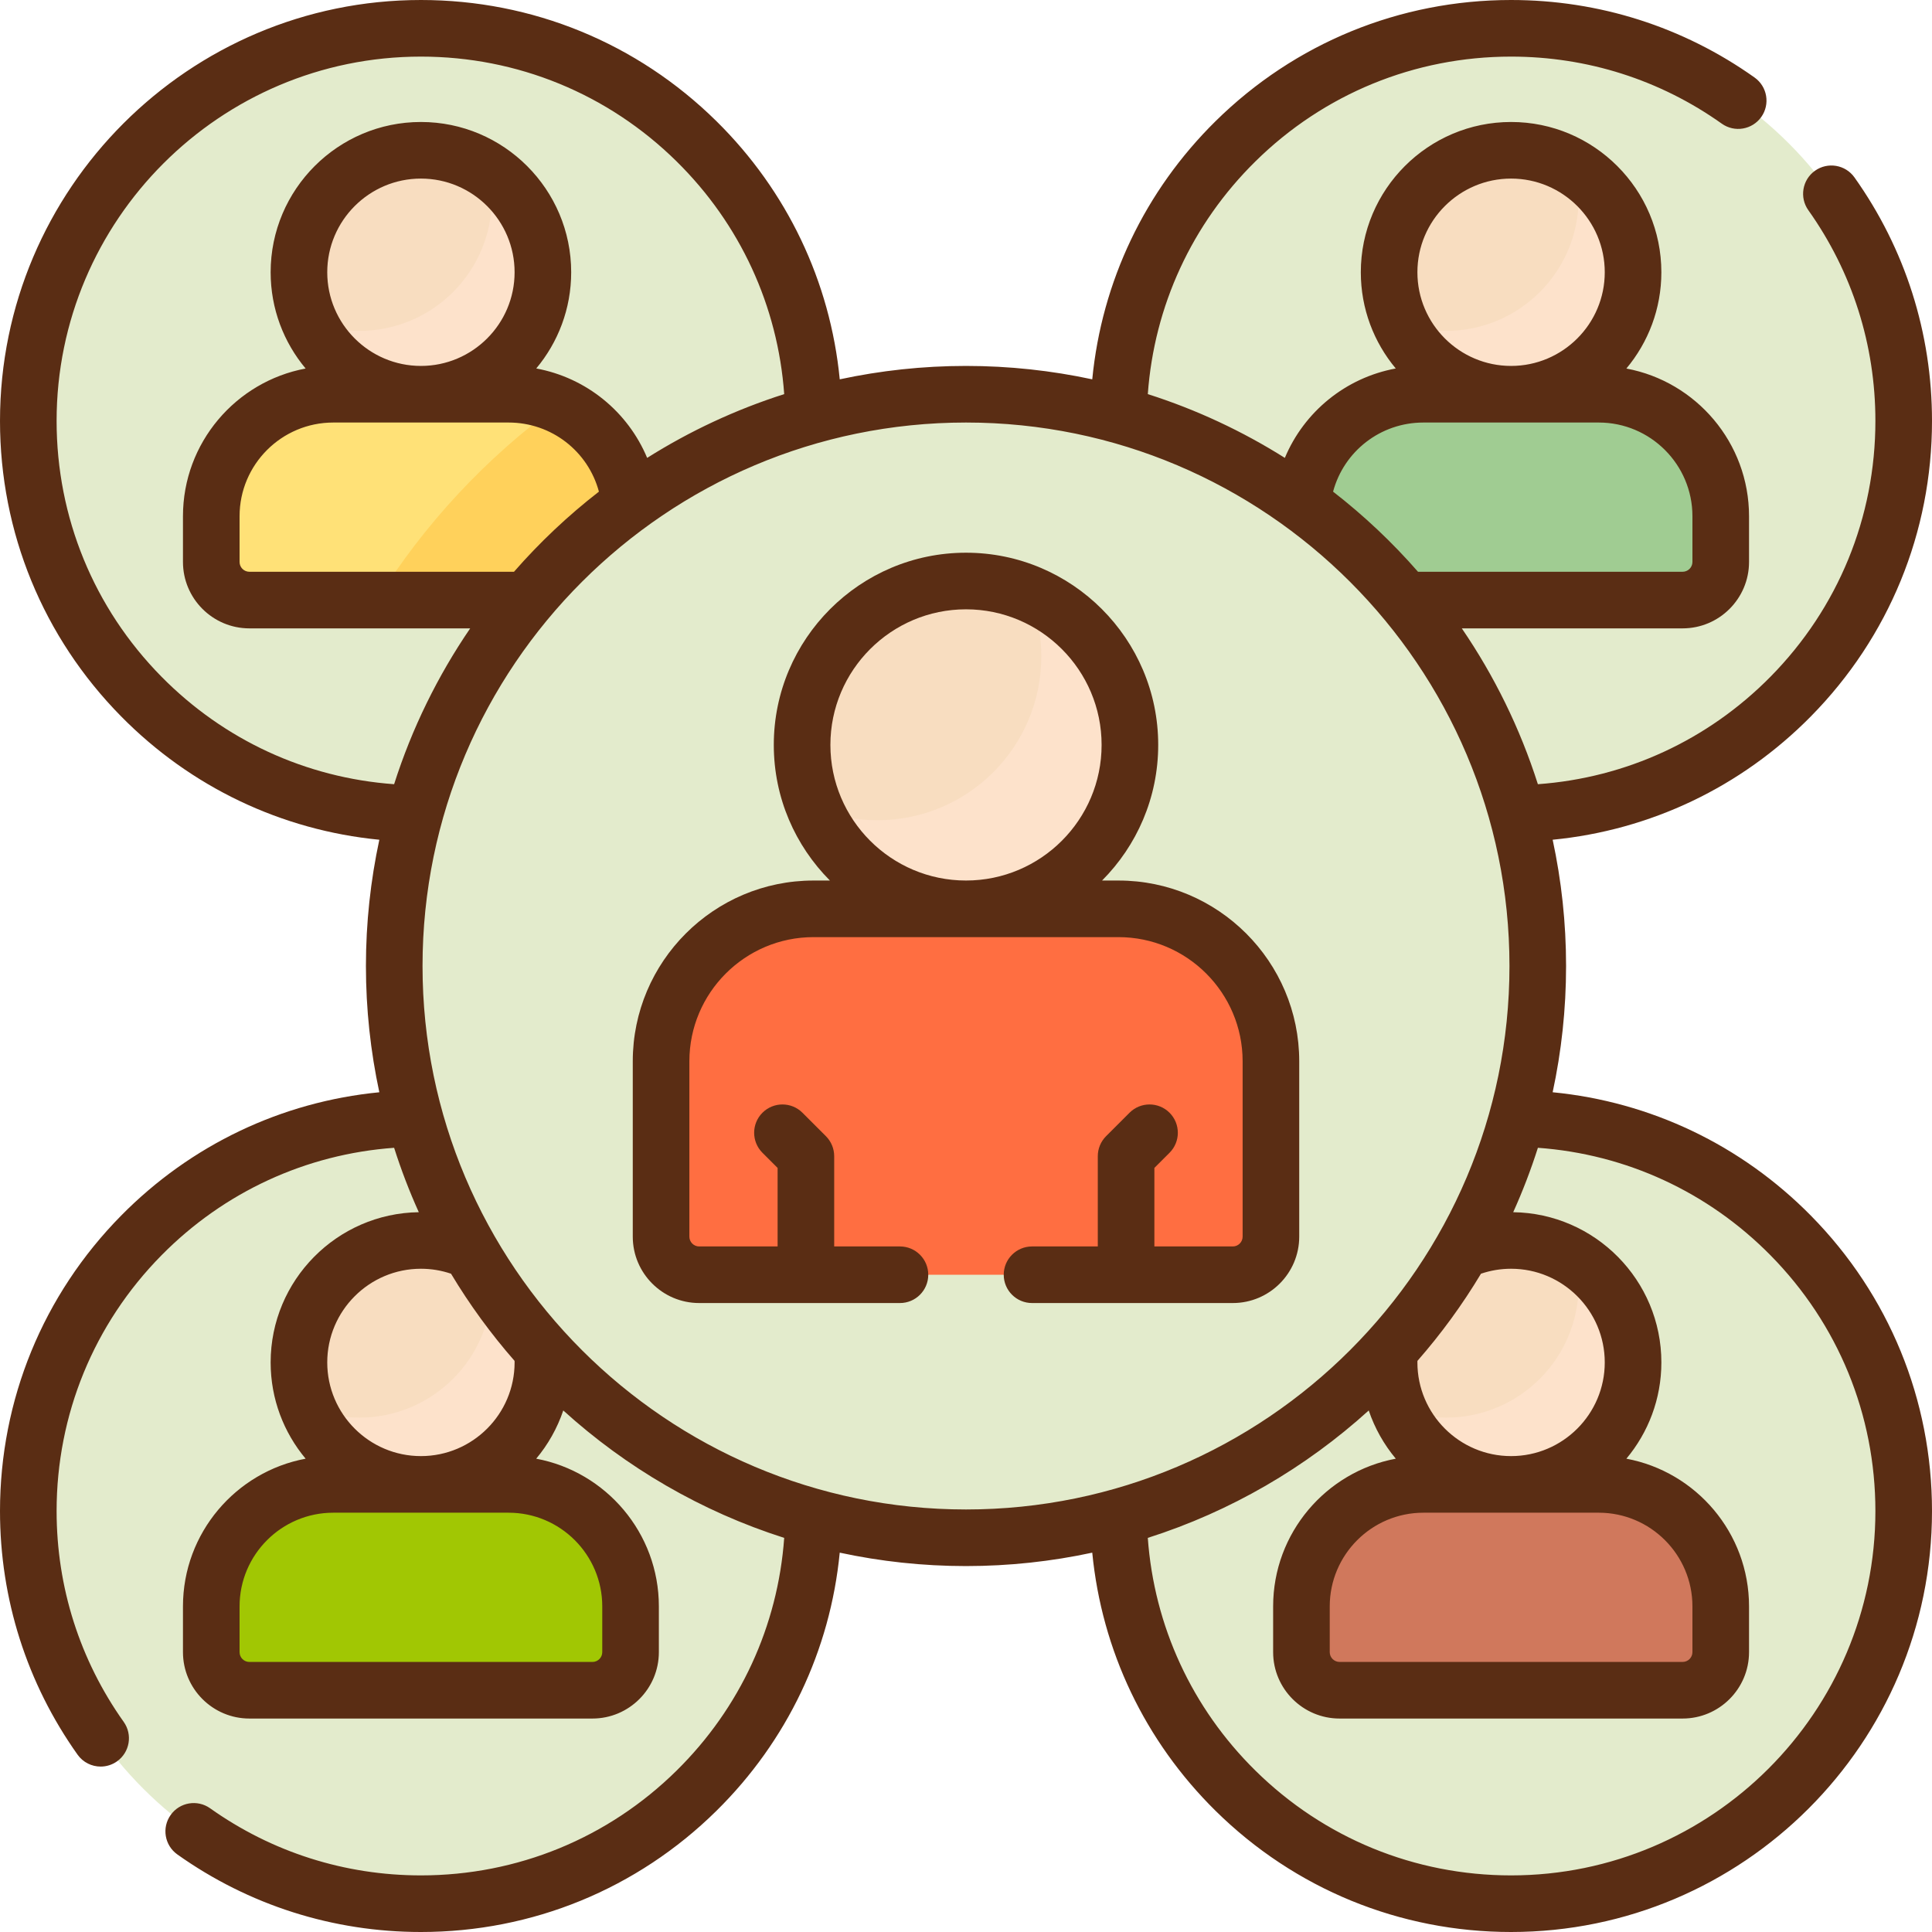
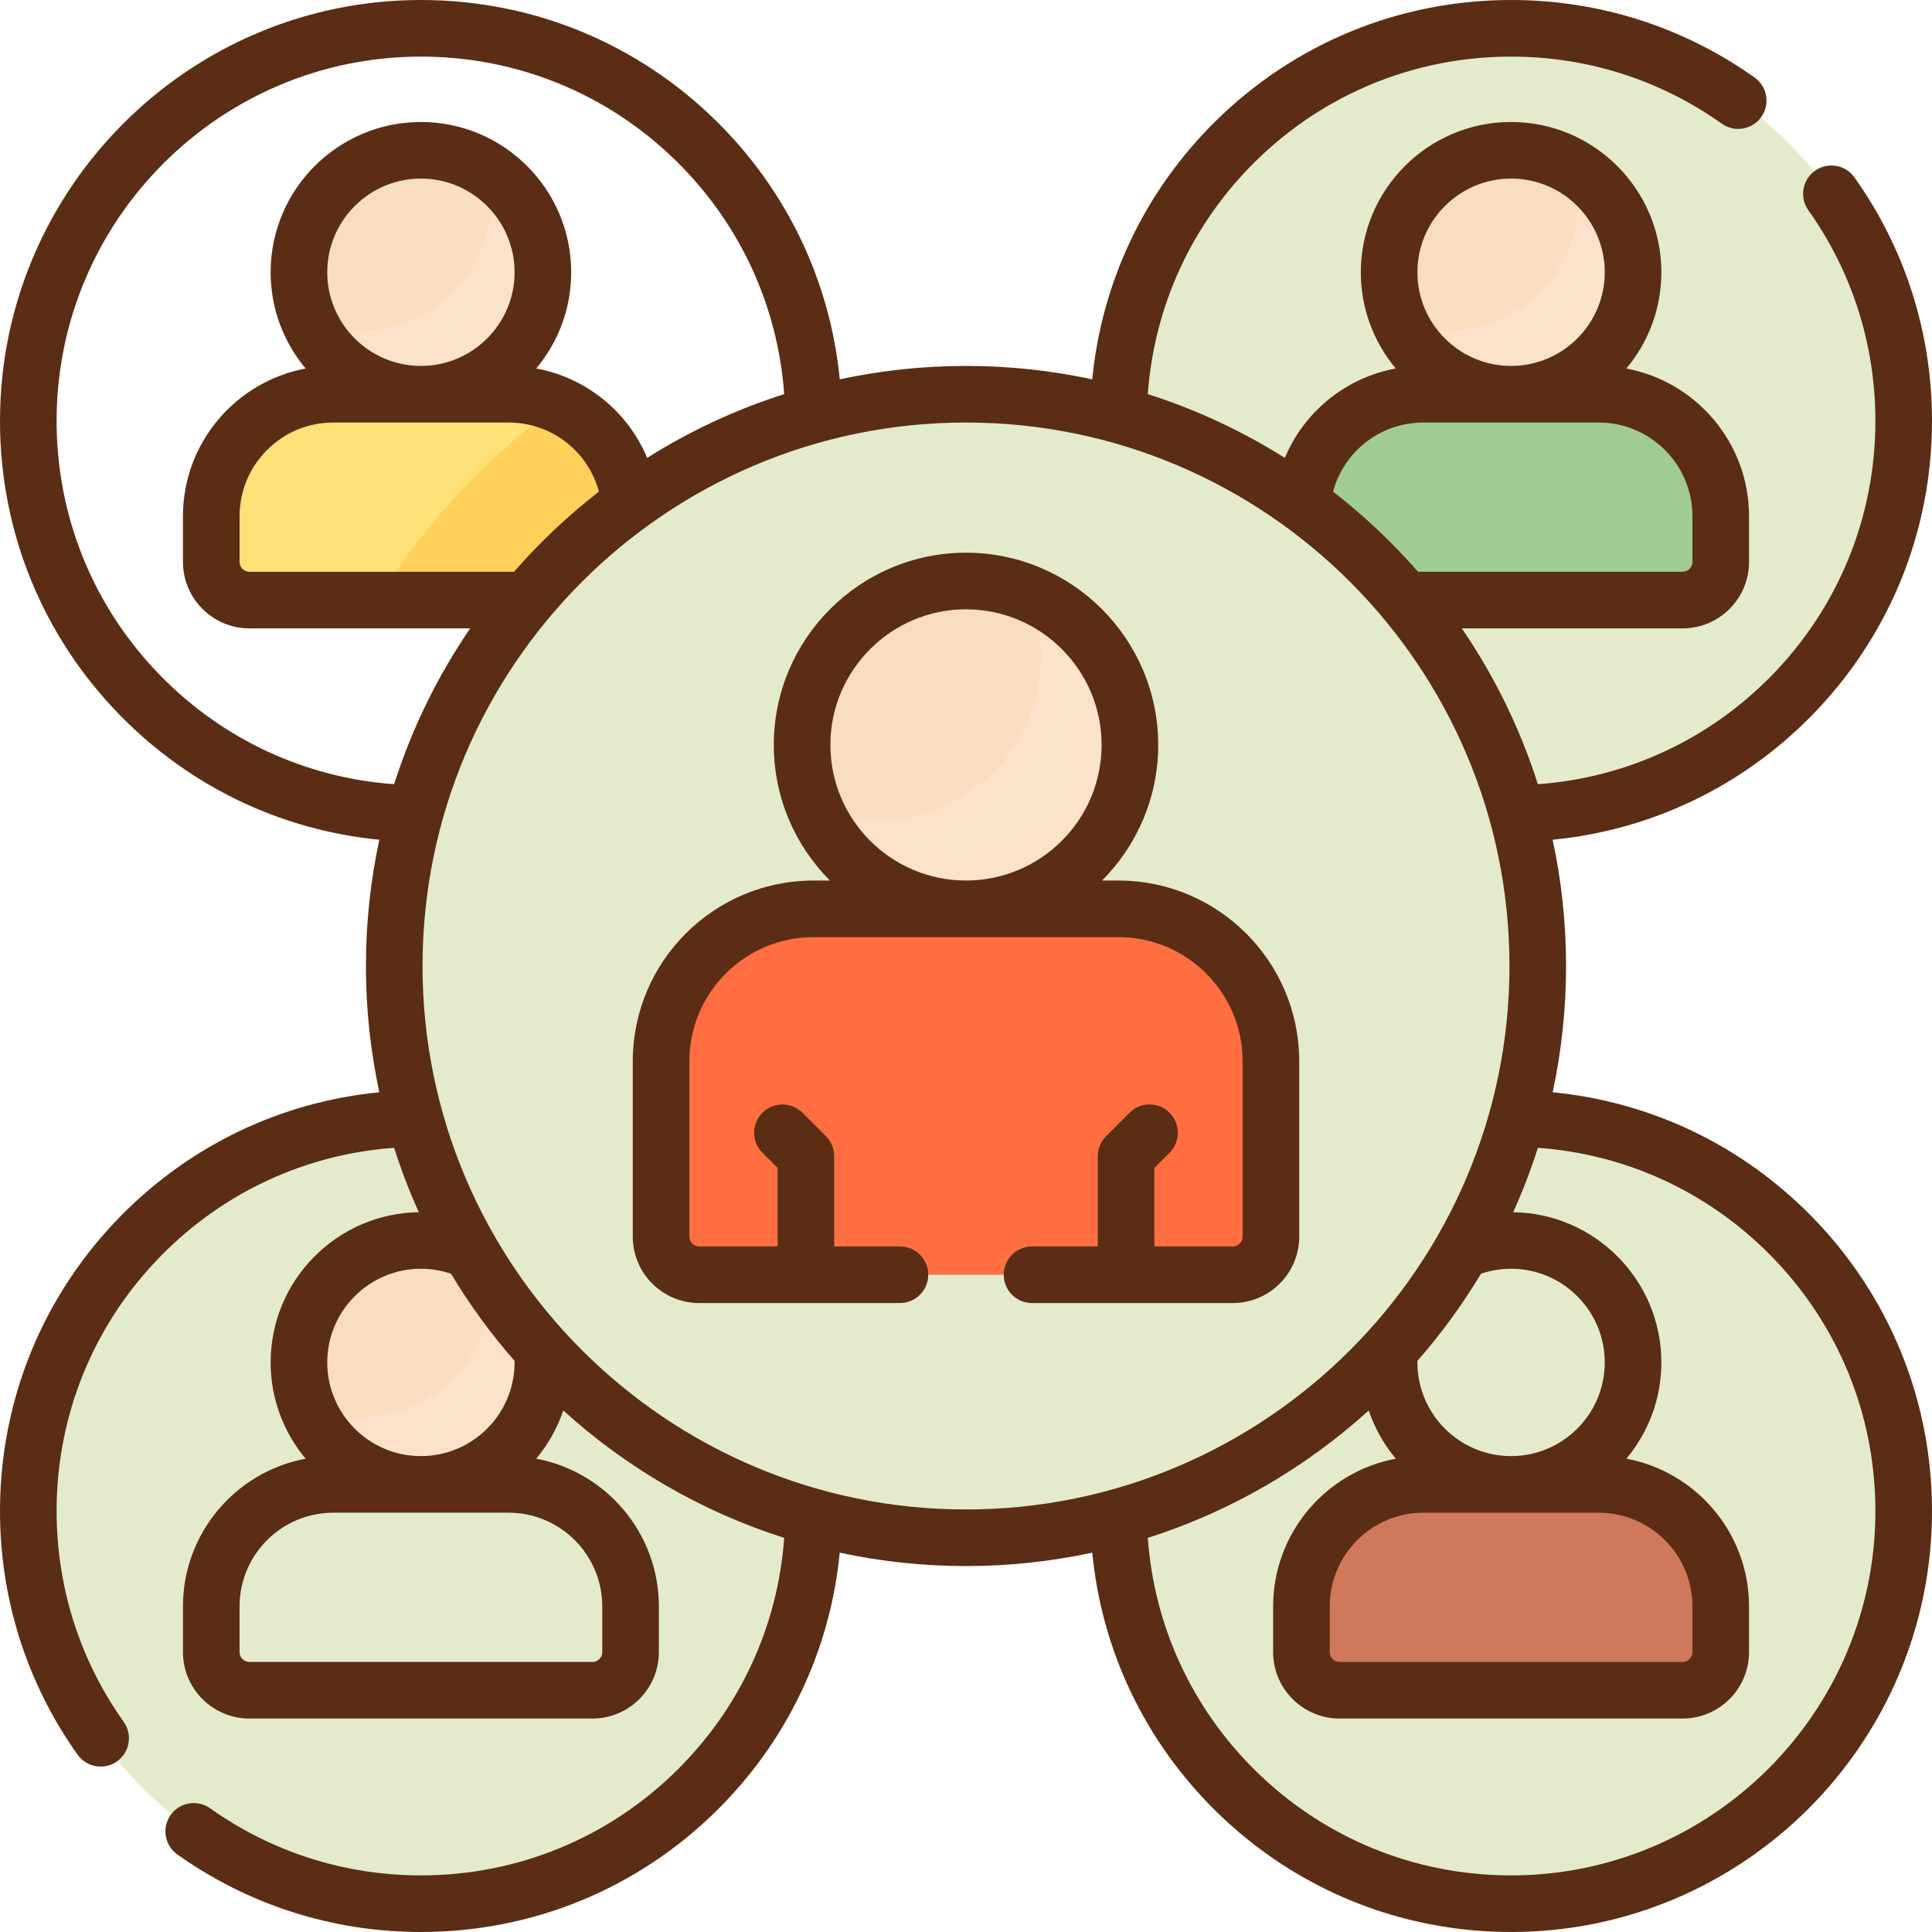
<svg xmlns="http://www.w3.org/2000/svg" width="144" height="144" viewBox="0 0 144 144" fill="none">
  <g clip-path="url(#clip0_484_7861)">
    <path d="M112.627 60.636C128.789 60.636 141.891 47.534 141.891 31.373C141.891 15.211 128.789 2.109 112.627 2.109C96.466 2.109 83.364 15.211 83.364 31.373C83.364 47.534 96.466 60.636 112.627 60.636Z" fill="#E3EBCC" />
    <path d="M112.627 29.384C117.648 29.384 121.719 25.313 121.719 20.292C121.719 15.271 117.648 11.201 112.627 11.201C107.606 11.201 103.536 15.271 103.536 20.292C103.536 25.313 107.606 29.384 112.627 29.384Z" fill="#F8DDC0" />
    <path d="M116.909 11C117.393 12.166 117.662 13.444 117.662 14.785C117.662 20.24 113.24 24.662 107.785 24.662C106.444 24.662 105.166 24.393 104 23.909C105.485 27.485 109.01 30 113.124 30C118.578 30 123 25.578 123 20.124C123 16.01 120.485 12.485 116.909 11Z" fill="#FDE2CB" />
    <path d="M125.412 44.726H97.001V38.475C97.001 33.454 101.072 29.384 106.093 29.384H119.162C124.183 29.384 128.253 33.454 128.253 38.475V41.884C128.253 43.454 126.981 44.726 125.412 44.726Z" fill="#A0CC92" />
    <path d="M102.371 30.181C99.206 31.603 97.002 34.781 97.002 38.475V44.726H115.912C112.374 39.049 107.764 34.109 102.371 30.181Z" fill="#A0CC92" />
-     <path d="M31.373 60.636C47.534 60.636 60.636 47.534 60.636 31.373C60.636 15.211 47.534 2.109 31.373 2.109C15.211 2.109 2.109 15.211 2.109 31.373C2.109 47.534 15.211 60.636 31.373 60.636Z" fill="#E3EBCC" />
    <path d="M31.372 29.384C36.394 29.384 40.464 25.313 40.464 20.292C40.464 15.271 36.394 11.201 31.372 11.201C26.352 11.201 22.281 15.271 22.281 20.292C22.281 25.313 26.352 29.384 31.372 29.384Z" fill="#F8DDC0" />
    <path d="M35.909 11C36.393 12.166 36.661 13.444 36.661 14.785C36.661 20.24 32.24 24.662 26.785 24.662C25.444 24.662 24.166 24.393 23 23.909C24.485 27.485 28.01 30 32.124 30C37.578 30 42 25.578 42 20.124C42 16.01 39.485 12.485 35.909 11Z" fill="#FDE2CB" />
    <path d="M46.999 44.726H18.587C17.018 44.726 15.746 43.453 15.746 41.884V38.475C15.746 33.454 19.817 29.384 24.838 29.384H37.907C42.928 29.384 46.998 33.454 46.998 38.475V44.726H46.999Z" fill="#FFE177" />
    <path d="M28.088 44.726H46.998V38.475C46.998 34.781 44.793 31.603 41.629 30.181C36.236 34.109 31.626 39.049 28.088 44.726Z" fill="#FFD15B" />
    <path d="M112.627 141.891C128.789 141.891 141.891 128.789 141.891 112.627C141.891 96.466 128.789 83.364 112.627 83.364C96.466 83.364 83.364 96.466 83.364 112.627C83.364 128.789 96.466 141.891 112.627 141.891Z" fill="#E3EBCC" />
-     <path d="M112.627 110.639C117.648 110.639 121.719 106.568 121.719 101.547C121.719 96.526 117.648 92.456 112.627 92.456C107.606 92.456 103.536 96.526 103.536 101.547C103.536 106.568 107.606 110.639 112.627 110.639Z" fill="#F8DDC0" />
-     <path d="M116.909 92C117.393 93.166 117.662 94.444 117.662 95.785C117.662 101.24 113.24 105.661 107.785 105.661C106.444 105.661 105.166 105.393 104 104.909C105.485 108.485 109.01 111 113.124 111C118.578 111 123 106.578 123 101.124C123 97.01 120.485 93.485 116.909 92Z" fill="#FDE2CB" />
    <path d="M125.412 125.981H99.843C98.273 125.981 97.001 124.708 97.001 123.139V119.73C97.001 114.709 101.072 110.639 106.093 110.639H119.162C124.183 110.639 128.253 114.709 128.253 119.73V123.139C128.253 124.708 126.981 125.981 125.412 125.981Z" fill="#D0785C" />
    <path d="M31.373 141.891C47.534 141.891 60.636 128.789 60.636 112.627C60.636 96.466 47.534 83.364 31.373 83.364C15.211 83.364 2.109 96.466 2.109 112.627C2.109 128.789 15.211 141.891 31.373 141.891Z" fill="#E3EBCC" />
    <path d="M31.372 110.639C36.394 110.639 40.464 106.568 40.464 101.547C40.464 96.526 36.394 92.456 31.372 92.456C26.352 92.456 22.281 96.526 22.281 101.547C22.281 106.568 26.352 110.639 31.372 110.639Z" fill="#F8DDC0" />
    <path d="M35.909 92C36.393 93.166 36.661 94.444 36.661 95.785C36.661 101.24 32.24 105.661 26.785 105.661C25.444 105.661 24.166 105.393 23 104.909C24.485 108.485 28.01 111 32.124 111C37.578 111 42 106.578 42 101.124C42 97.01 39.485 93.485 35.909 92Z" fill="#FDE2CB" />
-     <path d="M44.157 125.981H18.587C17.018 125.981 15.746 124.708 15.746 123.139V119.73C15.746 114.709 19.817 110.639 24.838 110.639H37.907C42.928 110.639 46.998 114.709 46.998 119.73V123.139C46.999 124.708 45.727 125.981 44.157 125.981Z" fill="#A1C703" />
    <path d="M72 114.616C95.536 114.616 114.616 95.536 114.616 72C114.616 48.464 95.536 29.384 72 29.384C48.464 29.384 29.384 48.464 29.384 72C29.384 95.536 48.464 114.616 72 114.616Z" fill="#E3EBCC" />
    <path d="M72 67.739C78.747 67.739 84.217 62.269 84.217 55.522C84.217 48.775 78.747 43.305 72 43.305C65.253 43.305 59.783 48.775 59.783 55.522C59.783 62.269 65.253 67.739 72 67.739Z" fill="#F8DDC0" />
    <path d="M76.682 44.236C77.281 45.678 77.613 47.259 77.613 48.918C77.613 55.665 72.144 61.135 65.397 61.135C63.738 61.135 62.157 60.803 60.715 60.203C62.552 64.627 66.912 67.738 72 67.738C78.747 67.738 84.217 62.269 84.217 55.522C84.217 50.433 81.105 46.073 76.682 44.236Z" fill="#FDE2CB" />
    <path d="M91.888 95.013H52.113C50.544 95.013 49.271 93.741 49.271 92.172V79.103C49.271 72.826 54.359 67.739 60.636 67.739H83.364C89.641 67.739 94.729 72.827 94.729 79.103V92.172C94.729 93.741 93.457 95.013 91.888 95.013Z" fill="#FF6E41" />
    <path d="M115.726 81.41C116.379 78.374 116.726 75.227 116.726 72C116.726 68.772 116.379 65.625 115.726 62.589C123.015 61.878 129.771 58.67 134.971 53.396C140.793 47.49 144 39.669 144 31.373C144 24.821 142.002 18.544 138.221 13.223C137.547 12.274 136.23 12.051 135.28 12.725C134.33 13.4 134.108 14.717 134.782 15.666C138.053 20.27 139.781 25.701 139.781 31.373C139.781 38.553 137.006 45.323 131.967 50.434C127.303 55.164 121.195 57.975 114.625 58.45C113.297 54.281 111.374 50.376 108.955 46.835H125.412C128.142 46.835 130.363 44.615 130.363 41.885V38.476C130.363 33.003 126.416 28.437 121.22 27.468C122.847 25.523 123.828 23.021 123.828 20.293C123.828 14.117 118.804 9.092 112.628 9.092C106.451 9.092 101.427 14.117 101.427 20.293C101.427 23.019 102.407 25.52 104.032 27.464C100.301 28.153 97.207 30.682 95.765 34.128C92.604 32.137 89.177 30.53 85.551 29.375C86.026 22.805 88.837 16.697 93.567 12.034C98.677 6.994 105.447 4.219 112.627 4.219C118.299 4.219 123.73 5.947 128.333 9.218C129.284 9.893 130.6 9.669 131.275 8.72C131.949 7.77 131.726 6.453 130.776 5.778C125.456 1.998 119.179 0 112.627 0C104.331 0 96.51 3.207 90.604 9.029C85.33 14.229 82.121 20.985 81.41 28.273C78.375 27.621 75.227 27.274 72 27.274C68.772 27.274 65.625 27.621 62.59 28.273C61.879 20.985 58.67 14.229 53.396 9.029C47.49 3.207 39.669 0 31.373 0C14.074 0 0 14.074 0 31.373C0 39.669 3.207 47.49 9.029 53.396C14.229 58.671 20.985 61.88 28.273 62.59C27.621 65.626 27.274 68.773 27.274 72C27.274 75.228 27.621 78.375 28.273 81.411C20.985 82.122 14.229 85.33 9.029 90.604C3.207 96.51 0 104.331 0 112.627C0 119.177 1.999 125.455 5.781 130.782C6.192 131.361 6.843 131.67 7.503 131.67C7.925 131.67 8.352 131.544 8.722 131.281C9.672 130.606 9.896 129.29 9.221 128.34C5.948 123.731 4.219 118.297 4.219 112.627C4.219 105.446 6.994 98.677 12.033 93.566C16.697 88.836 22.805 86.025 29.375 85.55C29.898 87.193 30.512 88.795 31.215 90.35C25.111 90.435 20.172 95.424 20.172 101.547C20.172 104.275 21.153 106.777 22.78 108.722C17.584 109.691 13.637 114.257 13.637 119.73V123.139C13.637 125.869 15.858 128.09 18.588 128.09H44.158C46.887 128.09 49.108 125.869 49.108 123.139V119.73C49.108 114.257 45.162 109.691 39.966 108.722C40.846 107.67 41.535 106.454 41.983 105.128C46.676 109.384 52.274 112.657 58.45 114.625C57.975 121.195 55.164 127.303 50.434 131.966C45.323 137.006 38.553 139.781 31.373 139.781C25.703 139.781 20.27 138.052 15.661 134.779C14.711 134.105 13.393 134.328 12.72 135.278C12.045 136.228 12.268 137.544 13.218 138.219C18.545 142.001 24.823 144 31.373 144C39.669 144 47.49 140.793 53.396 134.971C58.67 129.771 61.879 123.015 62.589 115.726C65.625 116.379 68.772 116.726 72 116.726C75.227 116.726 78.375 116.379 81.41 115.726C82.121 123.015 85.33 129.771 90.604 134.971C96.51 140.793 104.331 144 112.627 144C129.926 144 144 129.926 144 112.627C144 104.331 140.793 96.51 134.971 90.604C129.771 85.33 123.015 82.121 115.726 81.41ZM112.627 94.565C116.477 94.565 119.609 97.698 119.609 101.547C119.609 105.397 116.477 108.529 112.627 108.529C108.778 108.529 105.645 105.397 105.645 101.547C105.645 101.508 105.648 101.47 105.648 101.431C107.412 99.416 108.999 97.243 110.383 94.935C111.103 94.691 111.855 94.565 112.627 94.565ZM106.093 112.748H119.162C123.012 112.748 126.144 115.88 126.144 119.73V123.139C126.144 123.543 125.816 123.871 125.412 123.871H99.843C99.439 123.871 99.111 123.543 99.111 123.139V119.73C99.111 115.88 102.243 112.748 106.093 112.748ZM112.627 13.31C116.477 13.31 119.609 16.442 119.609 20.292C119.609 24.142 116.477 27.274 112.627 27.274C108.778 27.274 105.645 24.142 105.645 20.292C105.645 16.442 108.778 13.31 112.627 13.31ZM106.093 31.493H119.162C123.012 31.493 126.144 34.626 126.144 38.475V41.885C126.144 42.288 125.816 42.616 125.412 42.616H105.69C103.779 40.428 101.658 38.427 99.36 36.644C100.165 33.643 102.884 31.493 106.093 31.493ZM12.034 50.434C6.994 45.323 4.219 38.553 4.219 31.373C4.219 16.4 16.4 4.219 31.373 4.219C38.553 4.219 45.323 6.994 50.434 12.034C55.164 16.697 57.975 22.805 58.45 29.375C54.824 30.53 51.397 32.136 48.235 34.128C46.794 30.681 43.699 28.153 39.969 27.463C41.593 25.519 42.573 23.018 42.573 20.293C42.573 14.117 37.549 9.092 31.373 9.092C25.196 9.092 20.172 14.116 20.172 20.292C20.172 23.02 21.153 25.522 22.78 27.467C17.584 28.437 13.637 33.002 13.637 38.475V41.884C13.637 44.614 15.858 46.835 18.588 46.835H35.045C32.626 50.376 30.703 54.282 29.375 58.45C22.805 57.975 16.697 55.164 12.034 50.434ZM38.31 42.616H18.588C18.184 42.616 17.856 42.288 17.856 41.884V38.475C17.856 34.625 20.988 31.493 24.838 31.493H37.907C41.115 31.493 43.835 33.643 44.64 36.644C42.342 38.427 40.221 40.427 38.31 42.616ZM31.373 27.274C27.523 27.274 24.391 24.142 24.391 20.293C24.391 16.443 27.523 13.31 31.373 13.31C35.222 13.31 38.355 16.443 38.355 20.293C38.355 24.142 35.222 27.274 31.373 27.274ZM31.373 94.565C32.145 94.565 32.897 94.691 33.617 94.935C35.002 97.243 36.588 99.416 38.352 101.431C38.352 101.469 38.355 101.508 38.355 101.547C38.355 105.397 35.223 108.529 31.373 108.529C27.523 108.529 24.391 105.397 24.391 101.547C24.391 97.698 27.523 94.565 31.373 94.565ZM44.889 119.73V123.14C44.889 123.543 44.561 123.872 44.157 123.872H18.588C18.184 123.872 17.856 123.543 17.856 123.14V119.73C17.856 115.881 20.988 112.748 24.838 112.748H37.907C41.757 112.748 44.889 115.88 44.889 119.73ZM31.493 72C31.493 49.664 49.664 31.493 72 31.493C94.335 31.493 112.507 49.664 112.507 72C112.507 94.336 94.335 112.507 72 112.507C49.664 112.507 31.493 94.336 31.493 72ZM112.627 139.781C105.447 139.781 98.677 137.006 93.566 131.966C88.836 127.303 86.025 121.195 85.55 114.625C91.726 112.658 97.324 109.384 102.017 105.128C102.466 106.454 103.155 107.67 104.035 108.722C98.839 109.692 94.892 114.258 94.892 119.73V123.139C94.892 125.869 97.113 128.09 99.843 128.09H125.412C128.142 128.09 130.363 125.869 130.363 123.139V119.73C130.363 114.257 126.417 109.692 121.221 108.722C122.847 106.777 123.829 104.275 123.829 101.547C123.829 95.424 118.889 90.436 112.786 90.35C113.488 88.795 114.103 87.193 114.626 85.55C121.195 86.025 127.304 88.836 131.967 93.566C137.006 98.677 139.781 105.447 139.781 112.627C139.781 127.6 127.6 139.781 112.627 139.781Z" fill="#5A2D14" />
    <path d="M83.365 65.63H82.141C84.726 63.037 86.326 59.463 86.326 55.522C86.326 47.622 79.899 41.196 72 41.196C64.1 41.196 57.674 47.622 57.674 55.522C57.674 59.463 59.274 63.037 61.858 65.63H60.634C53.206 65.63 47.163 71.673 47.163 79.102V92.171C47.163 94.901 49.383 97.121 52.112 97.121H67.078C68.243 97.121 69.187 96.177 69.187 95.012C69.187 93.847 68.243 92.903 67.078 92.903H62.176V86.176C62.176 85.617 61.954 85.08 61.559 84.684L59.811 82.937C58.988 82.114 57.652 82.114 56.828 82.937C56.004 83.761 56.004 85.097 56.828 85.921L57.958 87.05V92.903H52.113C51.709 92.903 51.382 92.575 51.382 92.171V79.102C51.382 73.999 55.532 69.848 60.634 69.848H83.365C88.467 69.848 92.618 73.999 92.618 79.102V92.171C92.618 92.575 92.29 92.903 91.887 92.903H86.041V87.05L87.171 85.921C87.995 85.097 87.995 83.761 87.171 82.937C86.347 82.114 85.012 82.114 84.188 82.937L82.441 84.684C82.045 85.08 81.823 85.616 81.823 86.176V92.903H76.922C75.757 92.903 74.812 93.847 74.812 95.012C74.812 96.177 75.757 97.121 76.922 97.121H91.887C94.616 97.121 96.837 94.901 96.837 92.171V79.102C96.837 71.673 90.794 65.63 83.365 65.63ZM72 45.415C77.573 45.415 82.107 49.949 82.107 55.522C82.107 61.095 77.573 65.629 72 65.629C66.427 65.629 61.893 61.095 61.893 55.522C61.893 49.949 66.427 45.415 72 45.415Z" fill="#5A2D14" />
  </g>
  <defs>
    <clipPath id="clip0_484_7861">
      <rect width="144" height="144" fill="white" />
    </clipPath>
  </defs>
</svg>